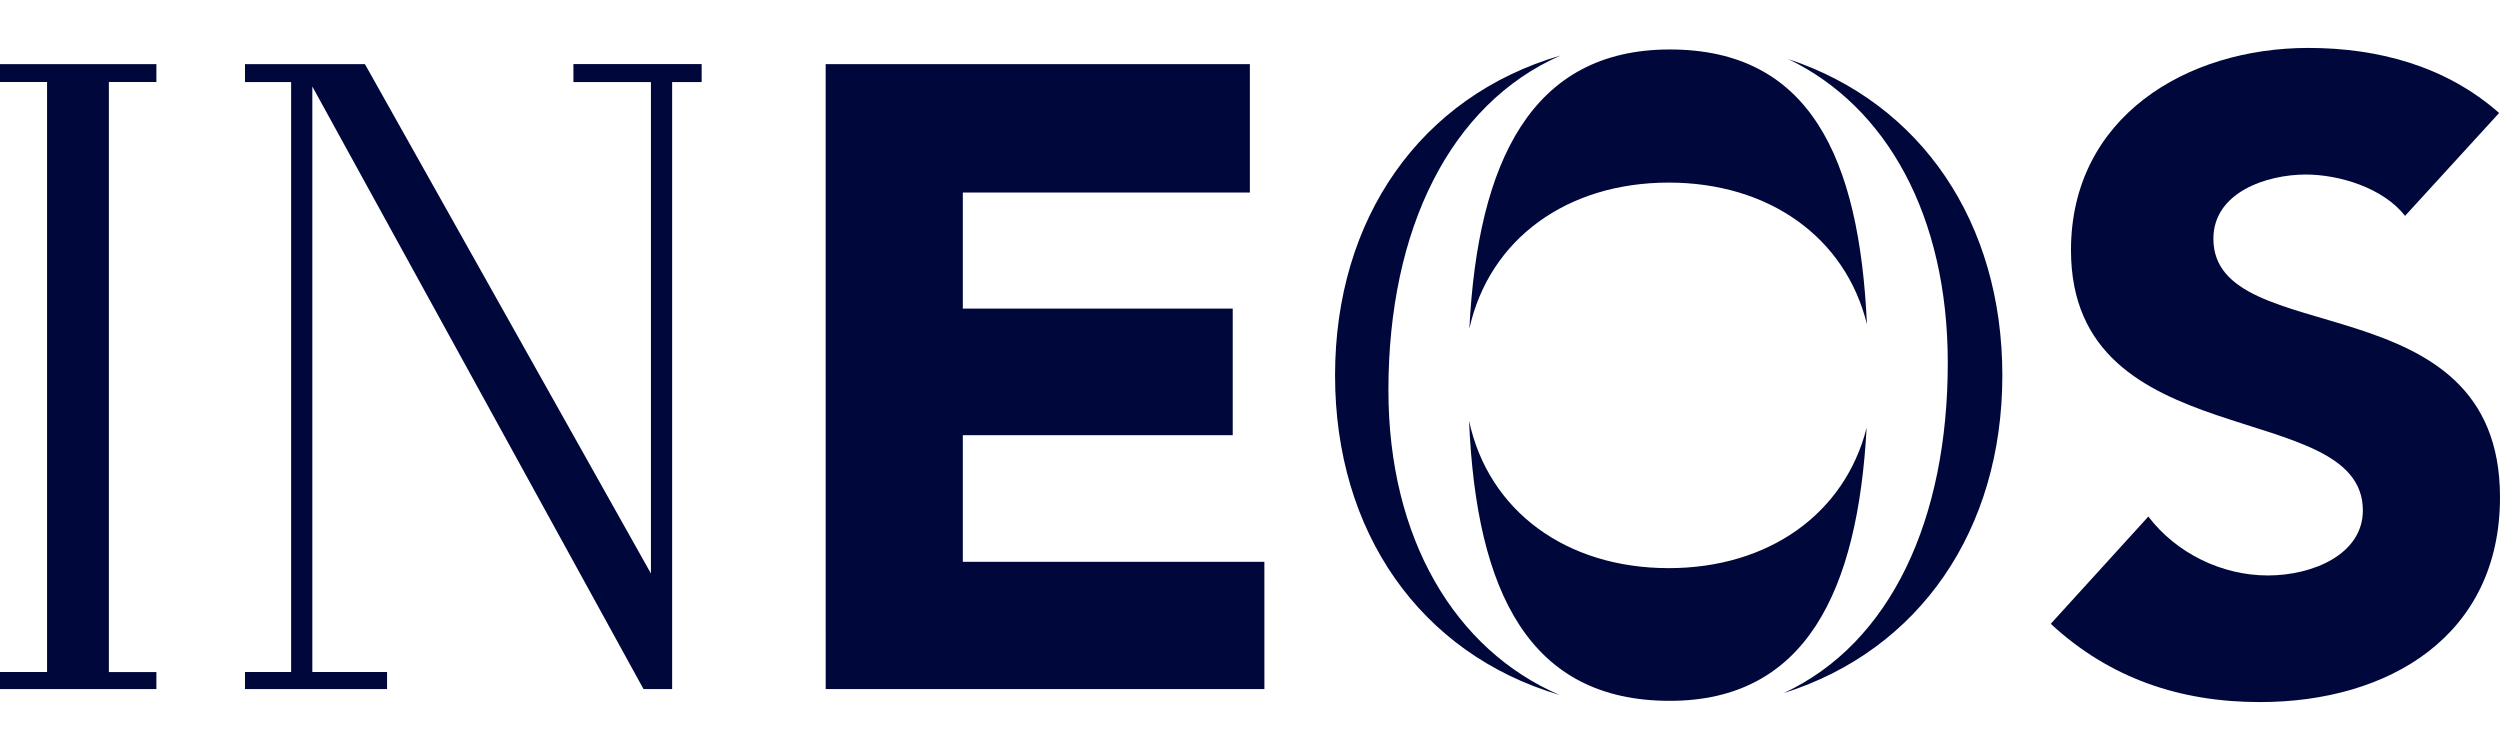
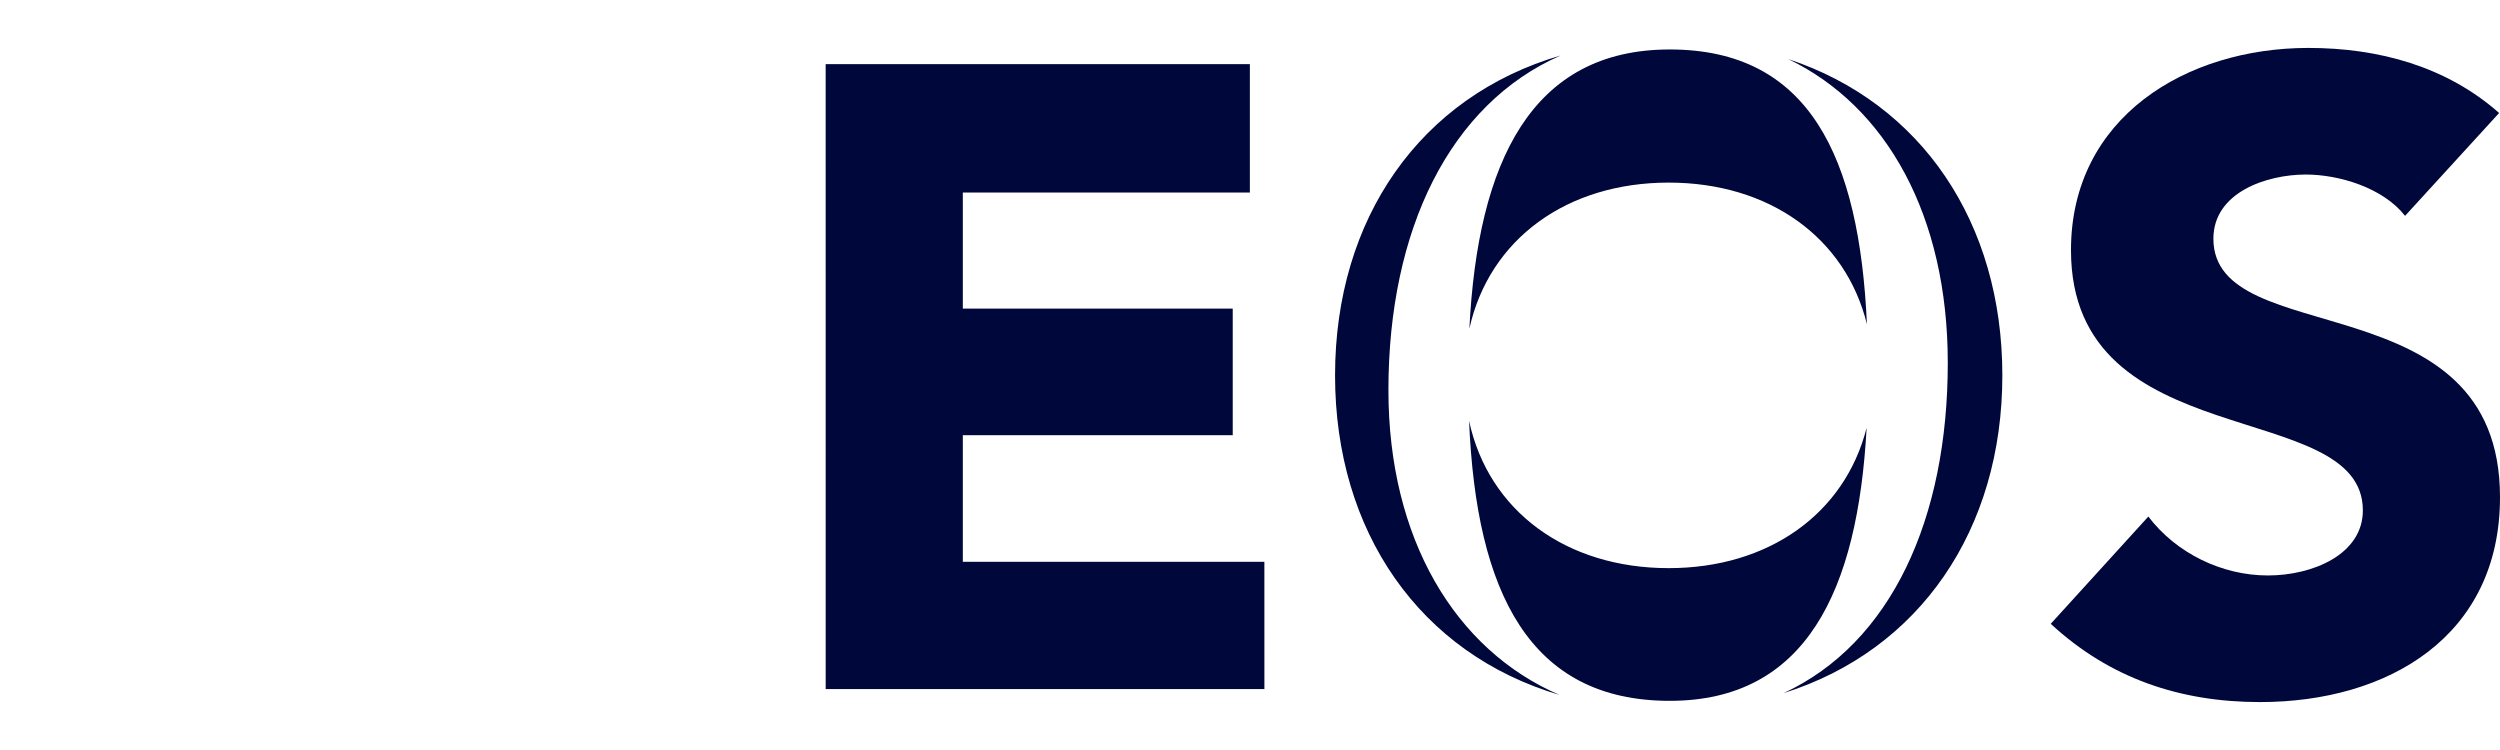
<svg xmlns="http://www.w3.org/2000/svg" height="750" viewBox="10 10.285 380 99.43" width="2500">
  <g fill="#00083b">
    <path d="m135.5 12.744h64.479v19.52h-43.63v17.64h41.026v19.246h-41.026v19.245h45.836l.004 19.345h-66.685zm240.07 23.066c-3.344-4.273-10.023-6.28-15.102-6.28-5.879 0-14.032 2.673-14.032 9.758 0 17.238 43.564 6.147 43.564 39.29 0 21.114-16.97 31.137-36.48 31.137-12.159 0-22.852-3.608-31.806-11.895l14.833-16.304c4.278 5.615 11.225 8.954 18.173 8.954 6.817 0 14.434-3.205 14.434-9.888 0-17.373-44.365-8.02-44.365-39.559 0-20.18 17.507-30.738 36.081-30.738 10.69 0 20.98 2.807 28.996 9.889z" />
    <path d="m263.803 10.519c-21.045 0-29.19 17.134-30.459 42.434 3.034-13.634 14.845-22.198 30.298-22.198 15.205 0 26.867 8.288 30.133 21.536-1.152-25.43-8.743-41.772-29.972-41.772zm29.923 57.508c-3.336 13.125-14.96 21.329-30.084 21.329-15.526 0-27.38-8.637-30.343-22.386 1.091 26.05 9.168 42.557 30.504 42.557 20.674 0 28.582-16.66 29.923-41.5zm-11.93-56.053c14.974 7.18 24.266 23.844 24.266 46.18 0 23.665-8.58 42.6-24.963 50.205 20.723-6.518 33.258-24.87 33.258-48.302 0-23.17-12.252-41.377-32.561-48.083zm-60.757 50.35c0-24.453 9.353-43.49 26.173-50.89-21.336 6.223-34.284 24.802-34.284 48.623 0 23.753 12.88 42.293 34.112 48.57-15.91-6.863-26-23.798-26-46.302" fill-rule="evenodd" />
-     <path d="m47.237 107.739v-2.59h7.013v-89.677h-7.013v-2.727h18.23l43.473 77.424v-74.699h-11.78v-2.727h19.493v2.727h-4.488v92.268h-4.351l-50.34-91.587v88.998h11.36v2.589zm-37.237 0v-2.59h7.154v-89.689h-7.154v-2.708h23.772v2.708h-7.223v89.69h7.223v2.59z" />
  </g>
</svg>